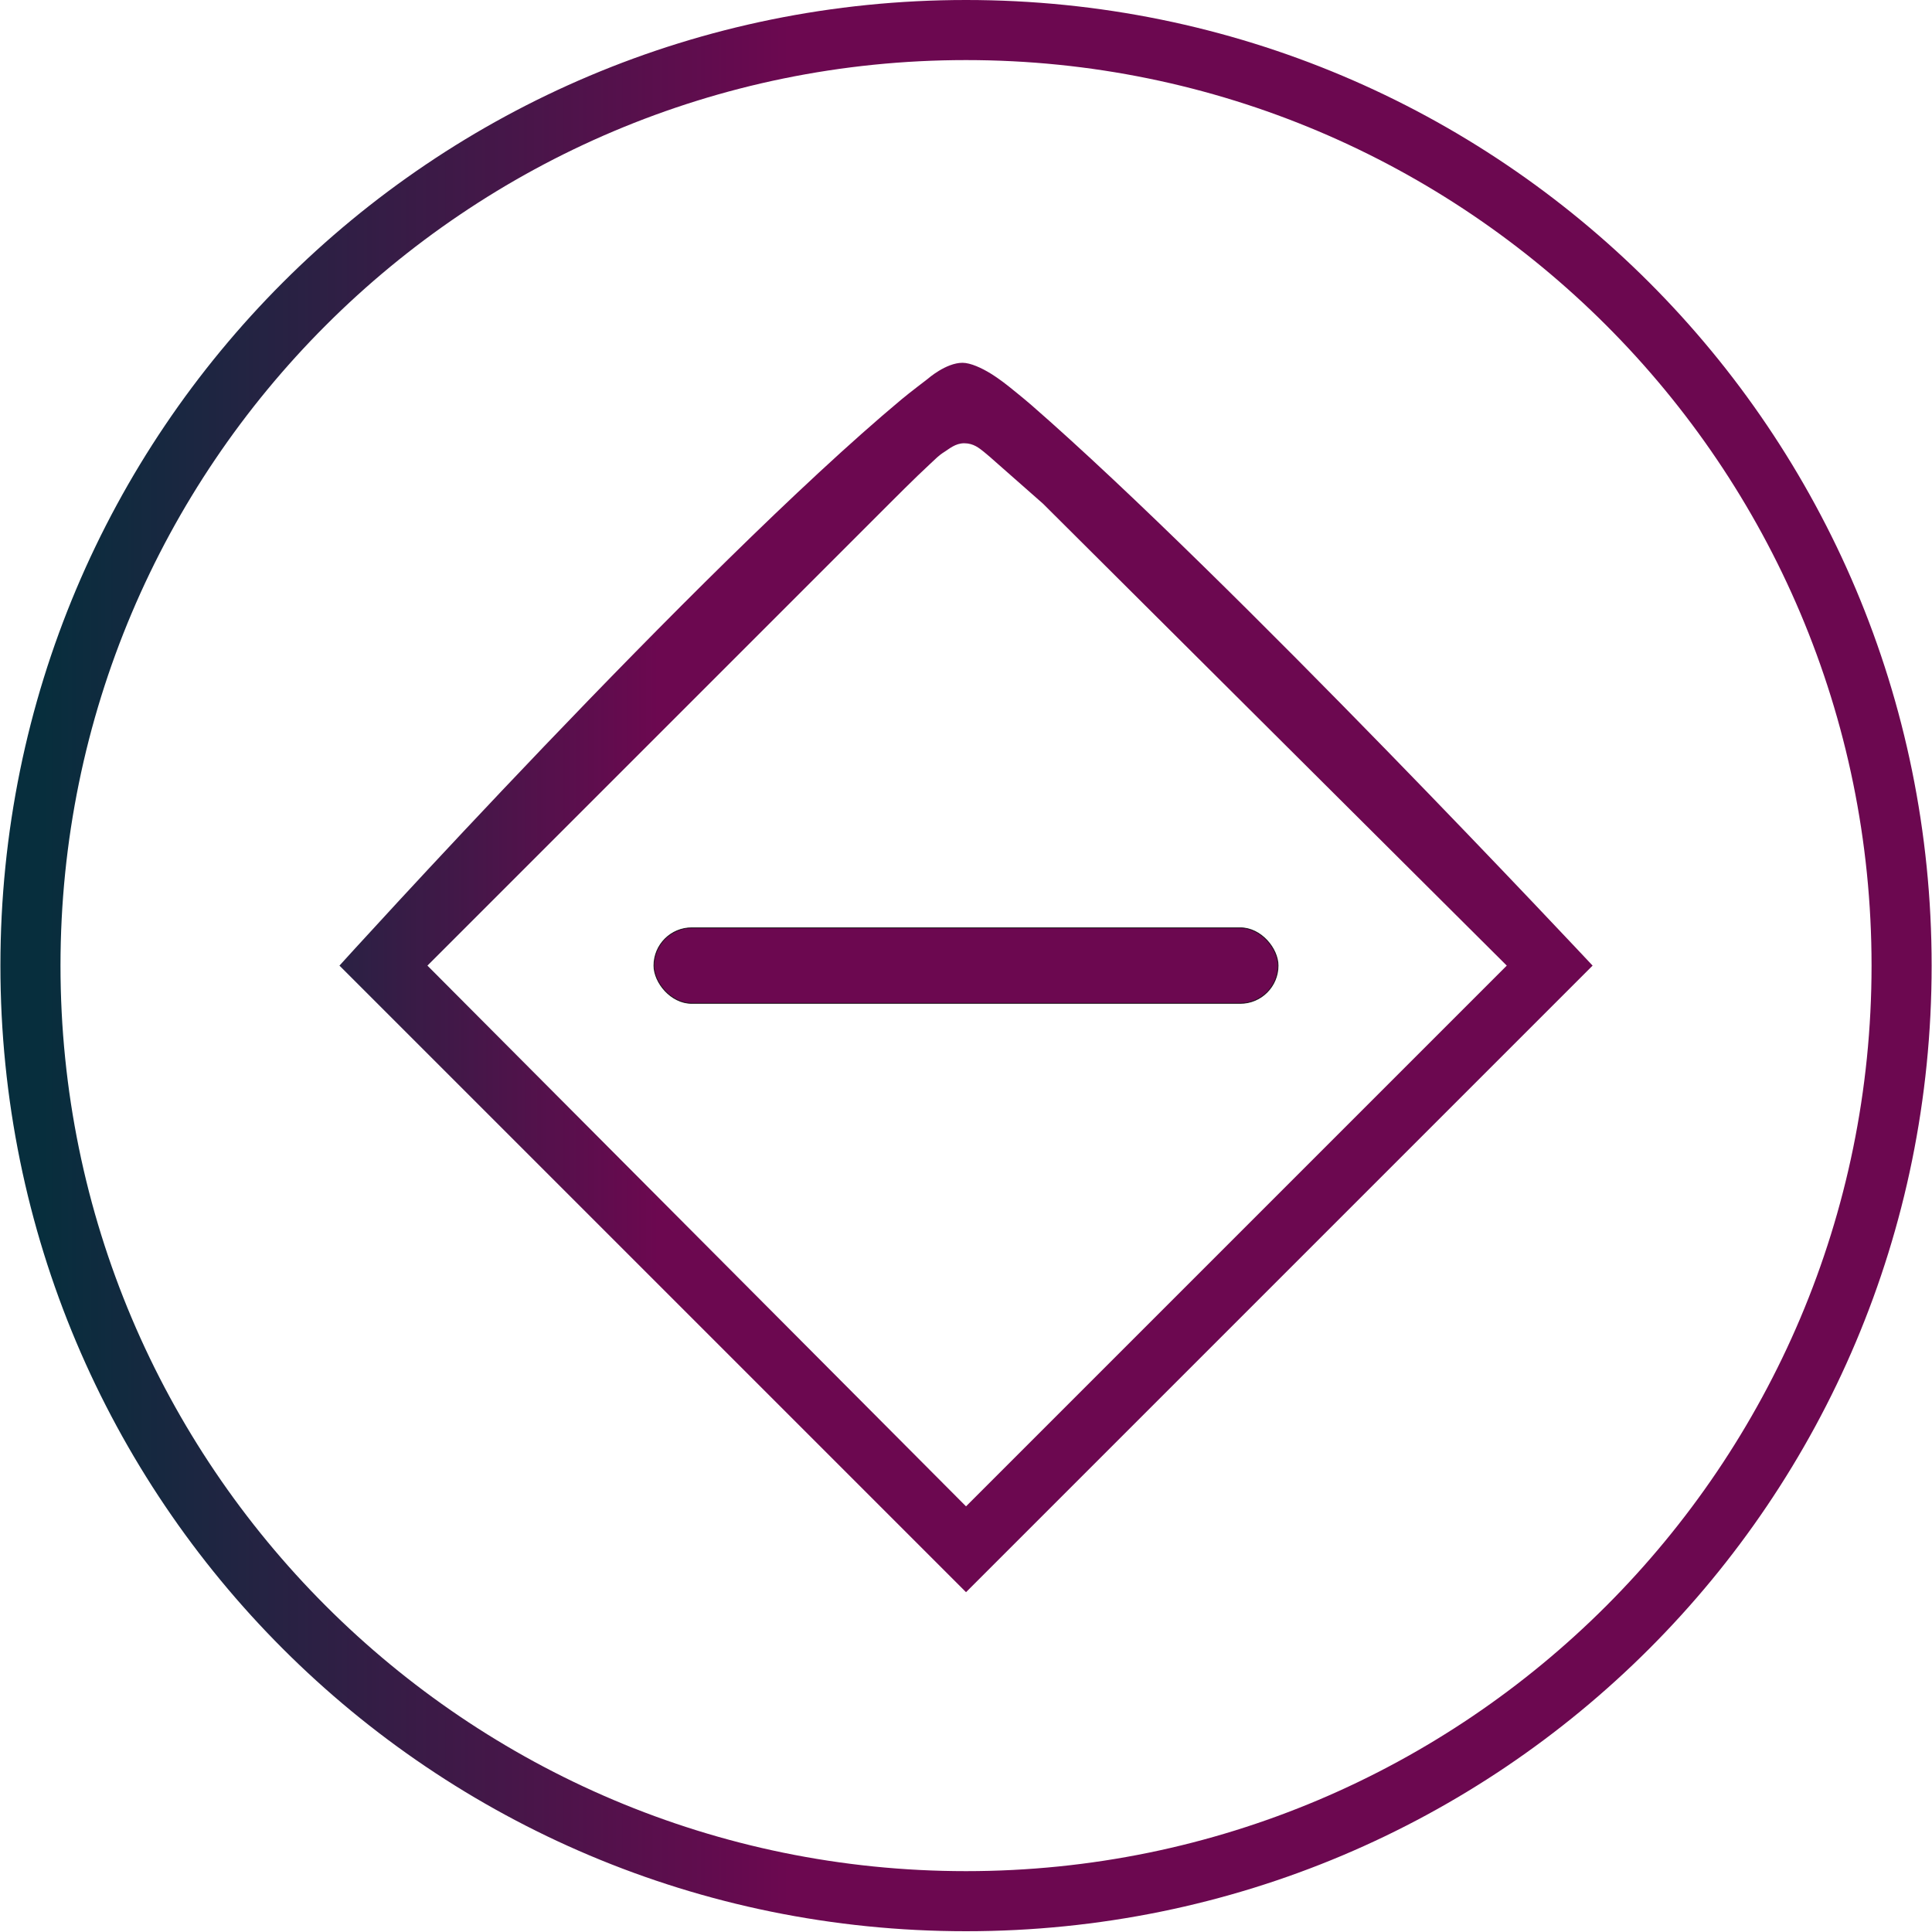
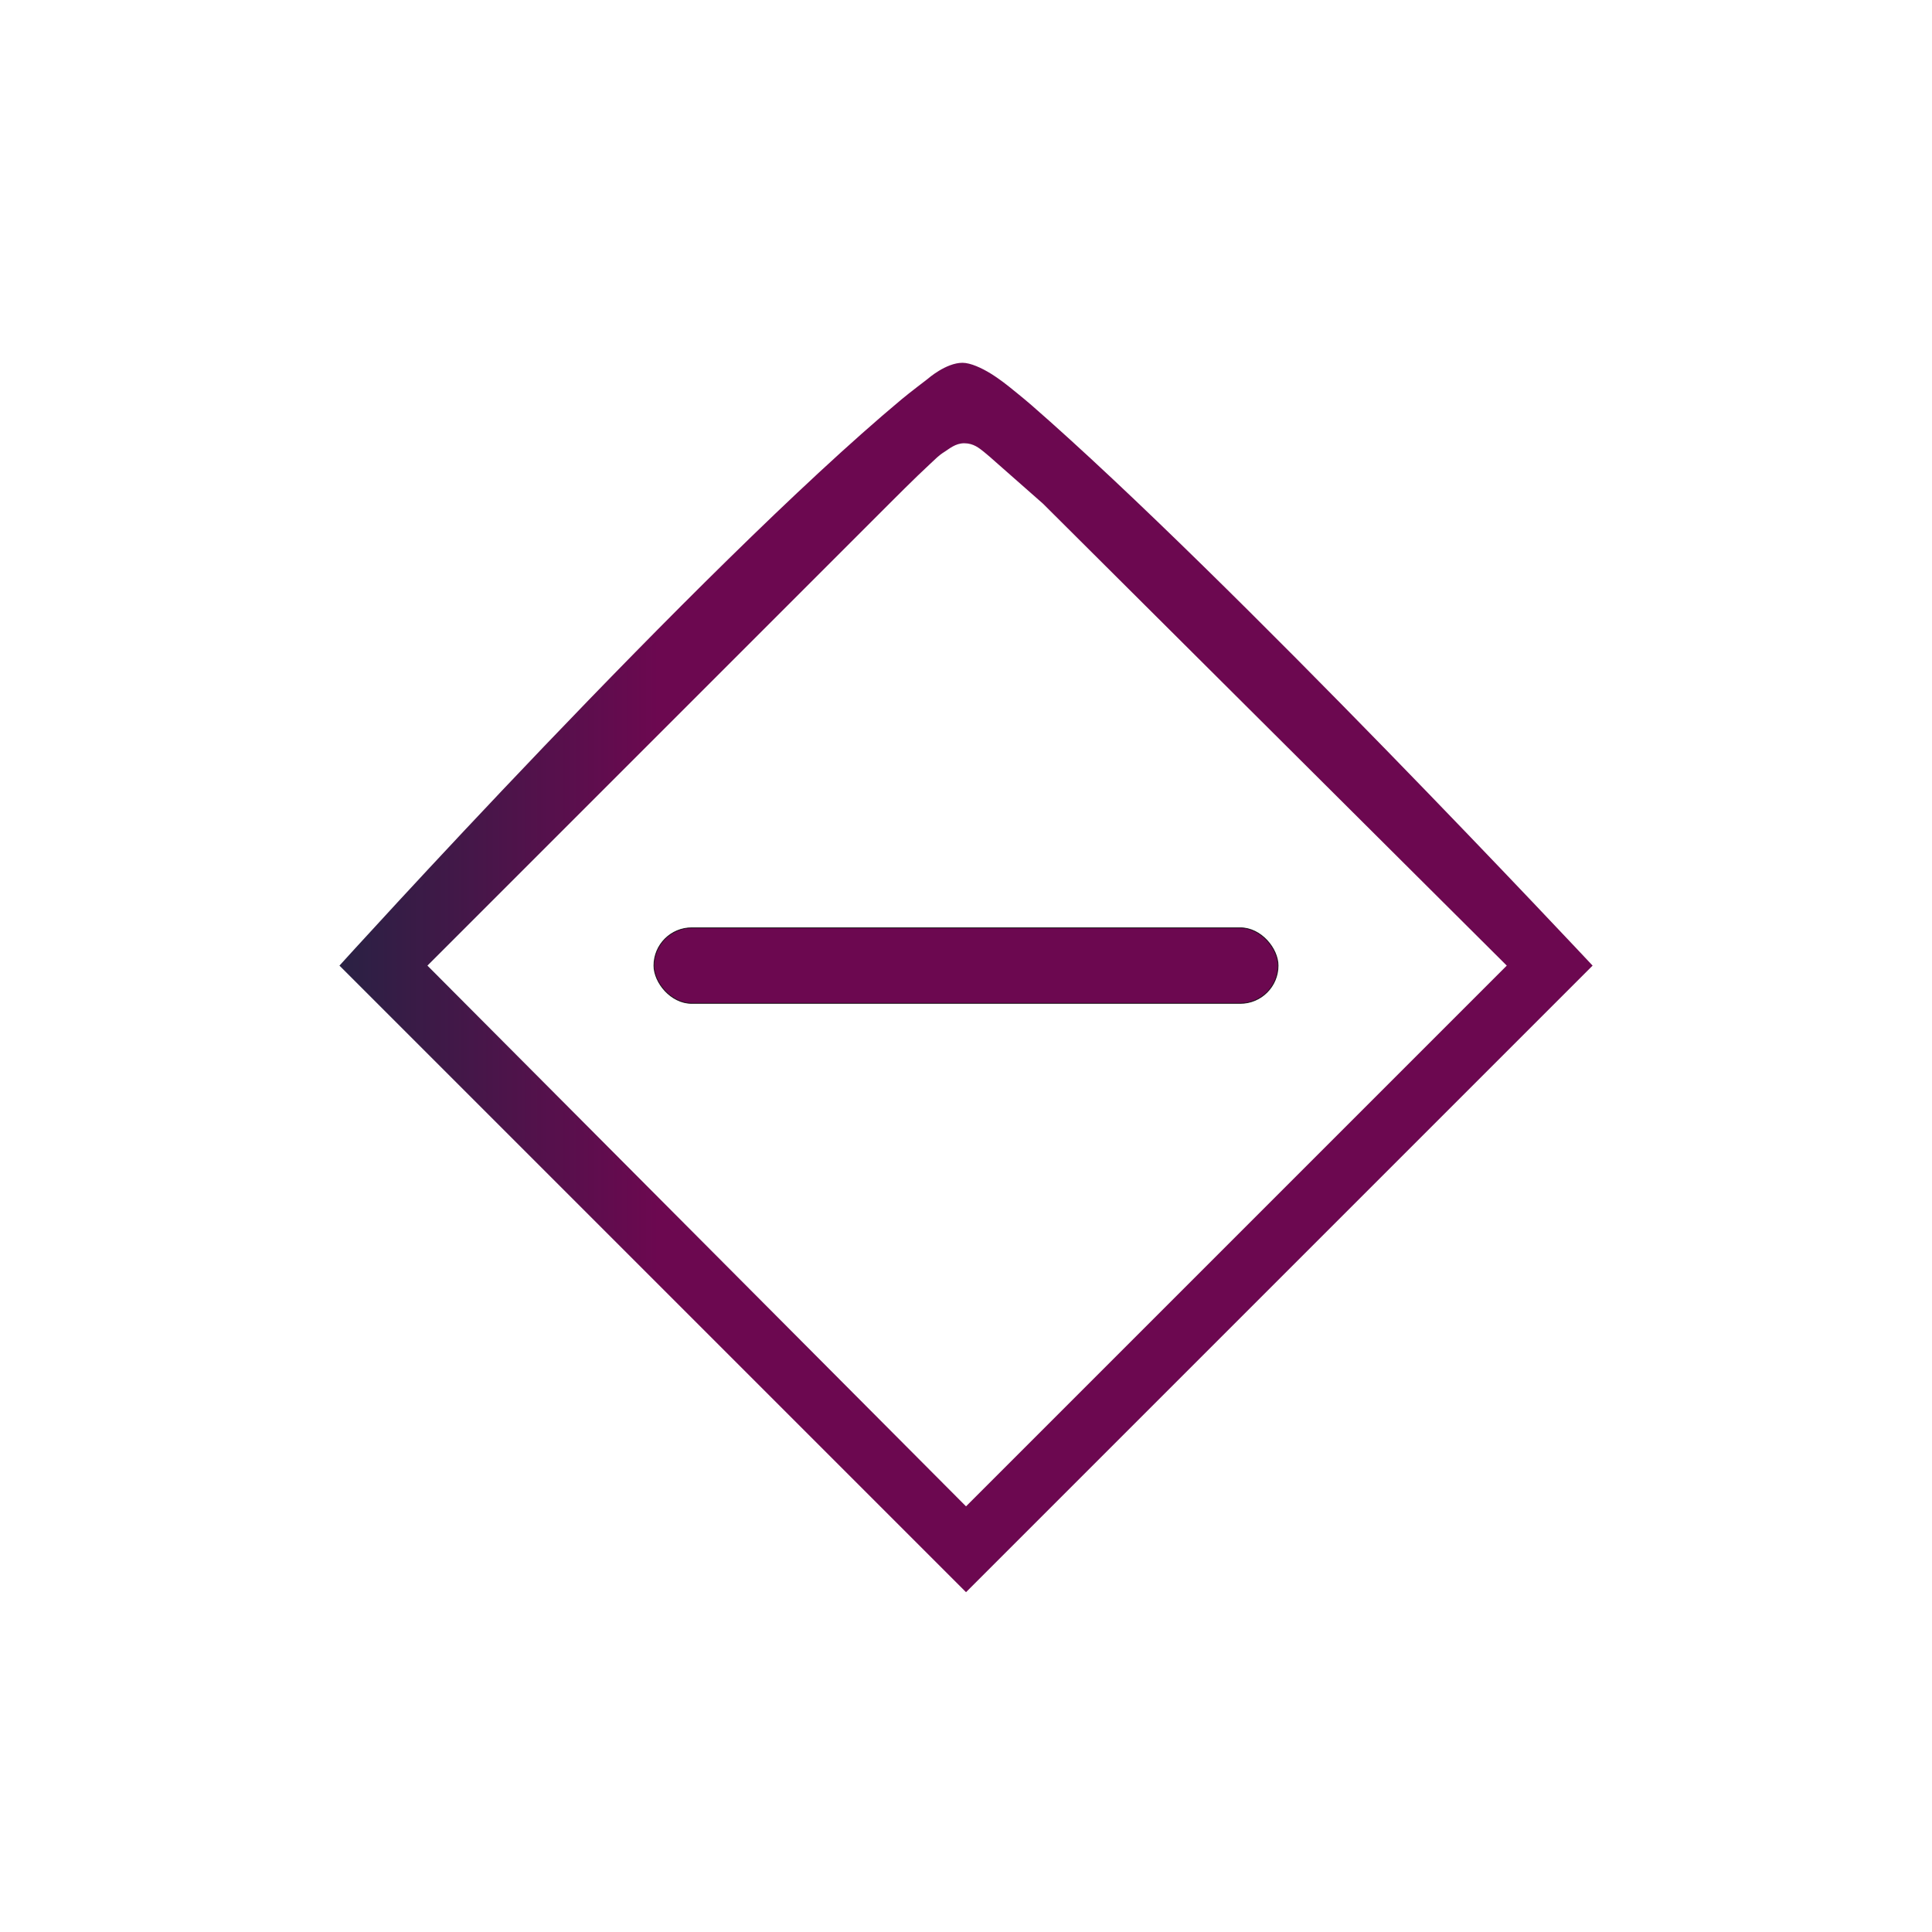
<svg xmlns="http://www.w3.org/2000/svg" xmlns:xlink="http://www.w3.org/1999/xlink" version="1.2" viewBox="0 0 232.3 232.473" width="460" height="460" id="svg1490">
  <title id="title1469">default-monochrome-svg</title>
  <defs id="defs1481">
    <linearGradient id="g1" x1="5" y1="0" x2="95" y2="0" gradientUnits="userSpaceOnUse" gradientTransform="matrix(0.387,0,0,0.387,5.015,0)">
      <stop offset="0" stop-color="#072e3d" id="stop1471" />
      <stop offset="1" stop-color="#6c0850" id="stop1473" />
    </linearGradient>
    <linearGradient id="g2" x1="20.8" y1="15.8" x2="79.2" y2="15.8" gradientUnits="userSpaceOnUse">
      <stop offset="0" stop-color="#072e3d" id="stop1476" />
      <stop offset="1" stop-color="#6c0850" id="stop1478" />
    </linearGradient>
    <linearGradient xlink:href="#g2" id="linearGradient1865" x1="35.437" y1="45" x2="64.563" y2="45" gradientUnits="userSpaceOnUse" />
    <linearGradient xlink:href="#g2" id="linearGradient2750" gradientUnits="userSpaceOnUse" x1="20.8" y1="15.8" x2="79.2" y2="15.8" gradientTransform="matrix(0.387,0,0,0.387,5.015,0)" />
  </defs>
  <style id="style1483">
		.s0 { fill: url(#g1) } 
		.s1 { fill: url(#g2) } 
	</style>
  <g id="fa3d70b7-6f58-47ff-9f8e-21d9c1bda240" transform="matrix(2.582,0,0,2.582,-12.947,0)">
-     <path id="Layer" fill-rule="evenodd" class="s0" d="M 95,45 C 95,69.9 74.9,90 50,90 25.1,90 5,69.9 5,45 5,20.1 25.1,0 50,0 74.9,0 95,20.1 95,45 Z M 7.8,45 C 7.8,68.3 26.7,87.2 50,87.2 73.3,87.2 92.2,68.3 92.2,45 92.2,21.7 73.3,2.8 50,2.8 26.7,2.8 7.8,21.7 7.8,45 Z" style="fill:url(#g1)" />
    <path id="path1487" fill-rule="evenodd" class="s1" d="M 79.2,45 50,74.2 20.8,45 c 0,0 16.738,-18.489 26.202,-26.394 0.348,-0.291 1.212,-0.949 1.212,-0.949 0,0 0.846,-0.75 1.622,-0.75 0.374,0 0.903,0.246 1.322,0.506 0.45,0.28 0.847,0.606 0.847,0.606 0,0 0.655,0.523 1.04,0.858 C 62.311,26.95 79.2,45 79.2,45 Z M 24.9,45 50,70.2 75.2,45 53.586,23.472 c 0,0 -1.296,-1.144 -2.222,-1.957 -0.174,-0.153 -0.358,-0.321 -0.532,-0.458 -0.222,-0.174 -0.478,-0.398 -0.914,-0.4 -0.416,-0.002 -0.711,0.269 -0.93,0.405 -0.269,0.167 -0.405,0.323 -0.668,0.564 -0.641,0.588 -1.868,1.821 -1.868,1.821 z" style="fill:url(#linearGradient2750)" />
  </g>
  <rect style="fill:url(#linearGradient1865);fill-opacity:1;stroke:#000000;stroke-width:0.103;stroke-opacity:0.814" id="rect1857" width="75.098" height="9.09" x="78.601" y="111.642" ry="4.545" />
</svg>